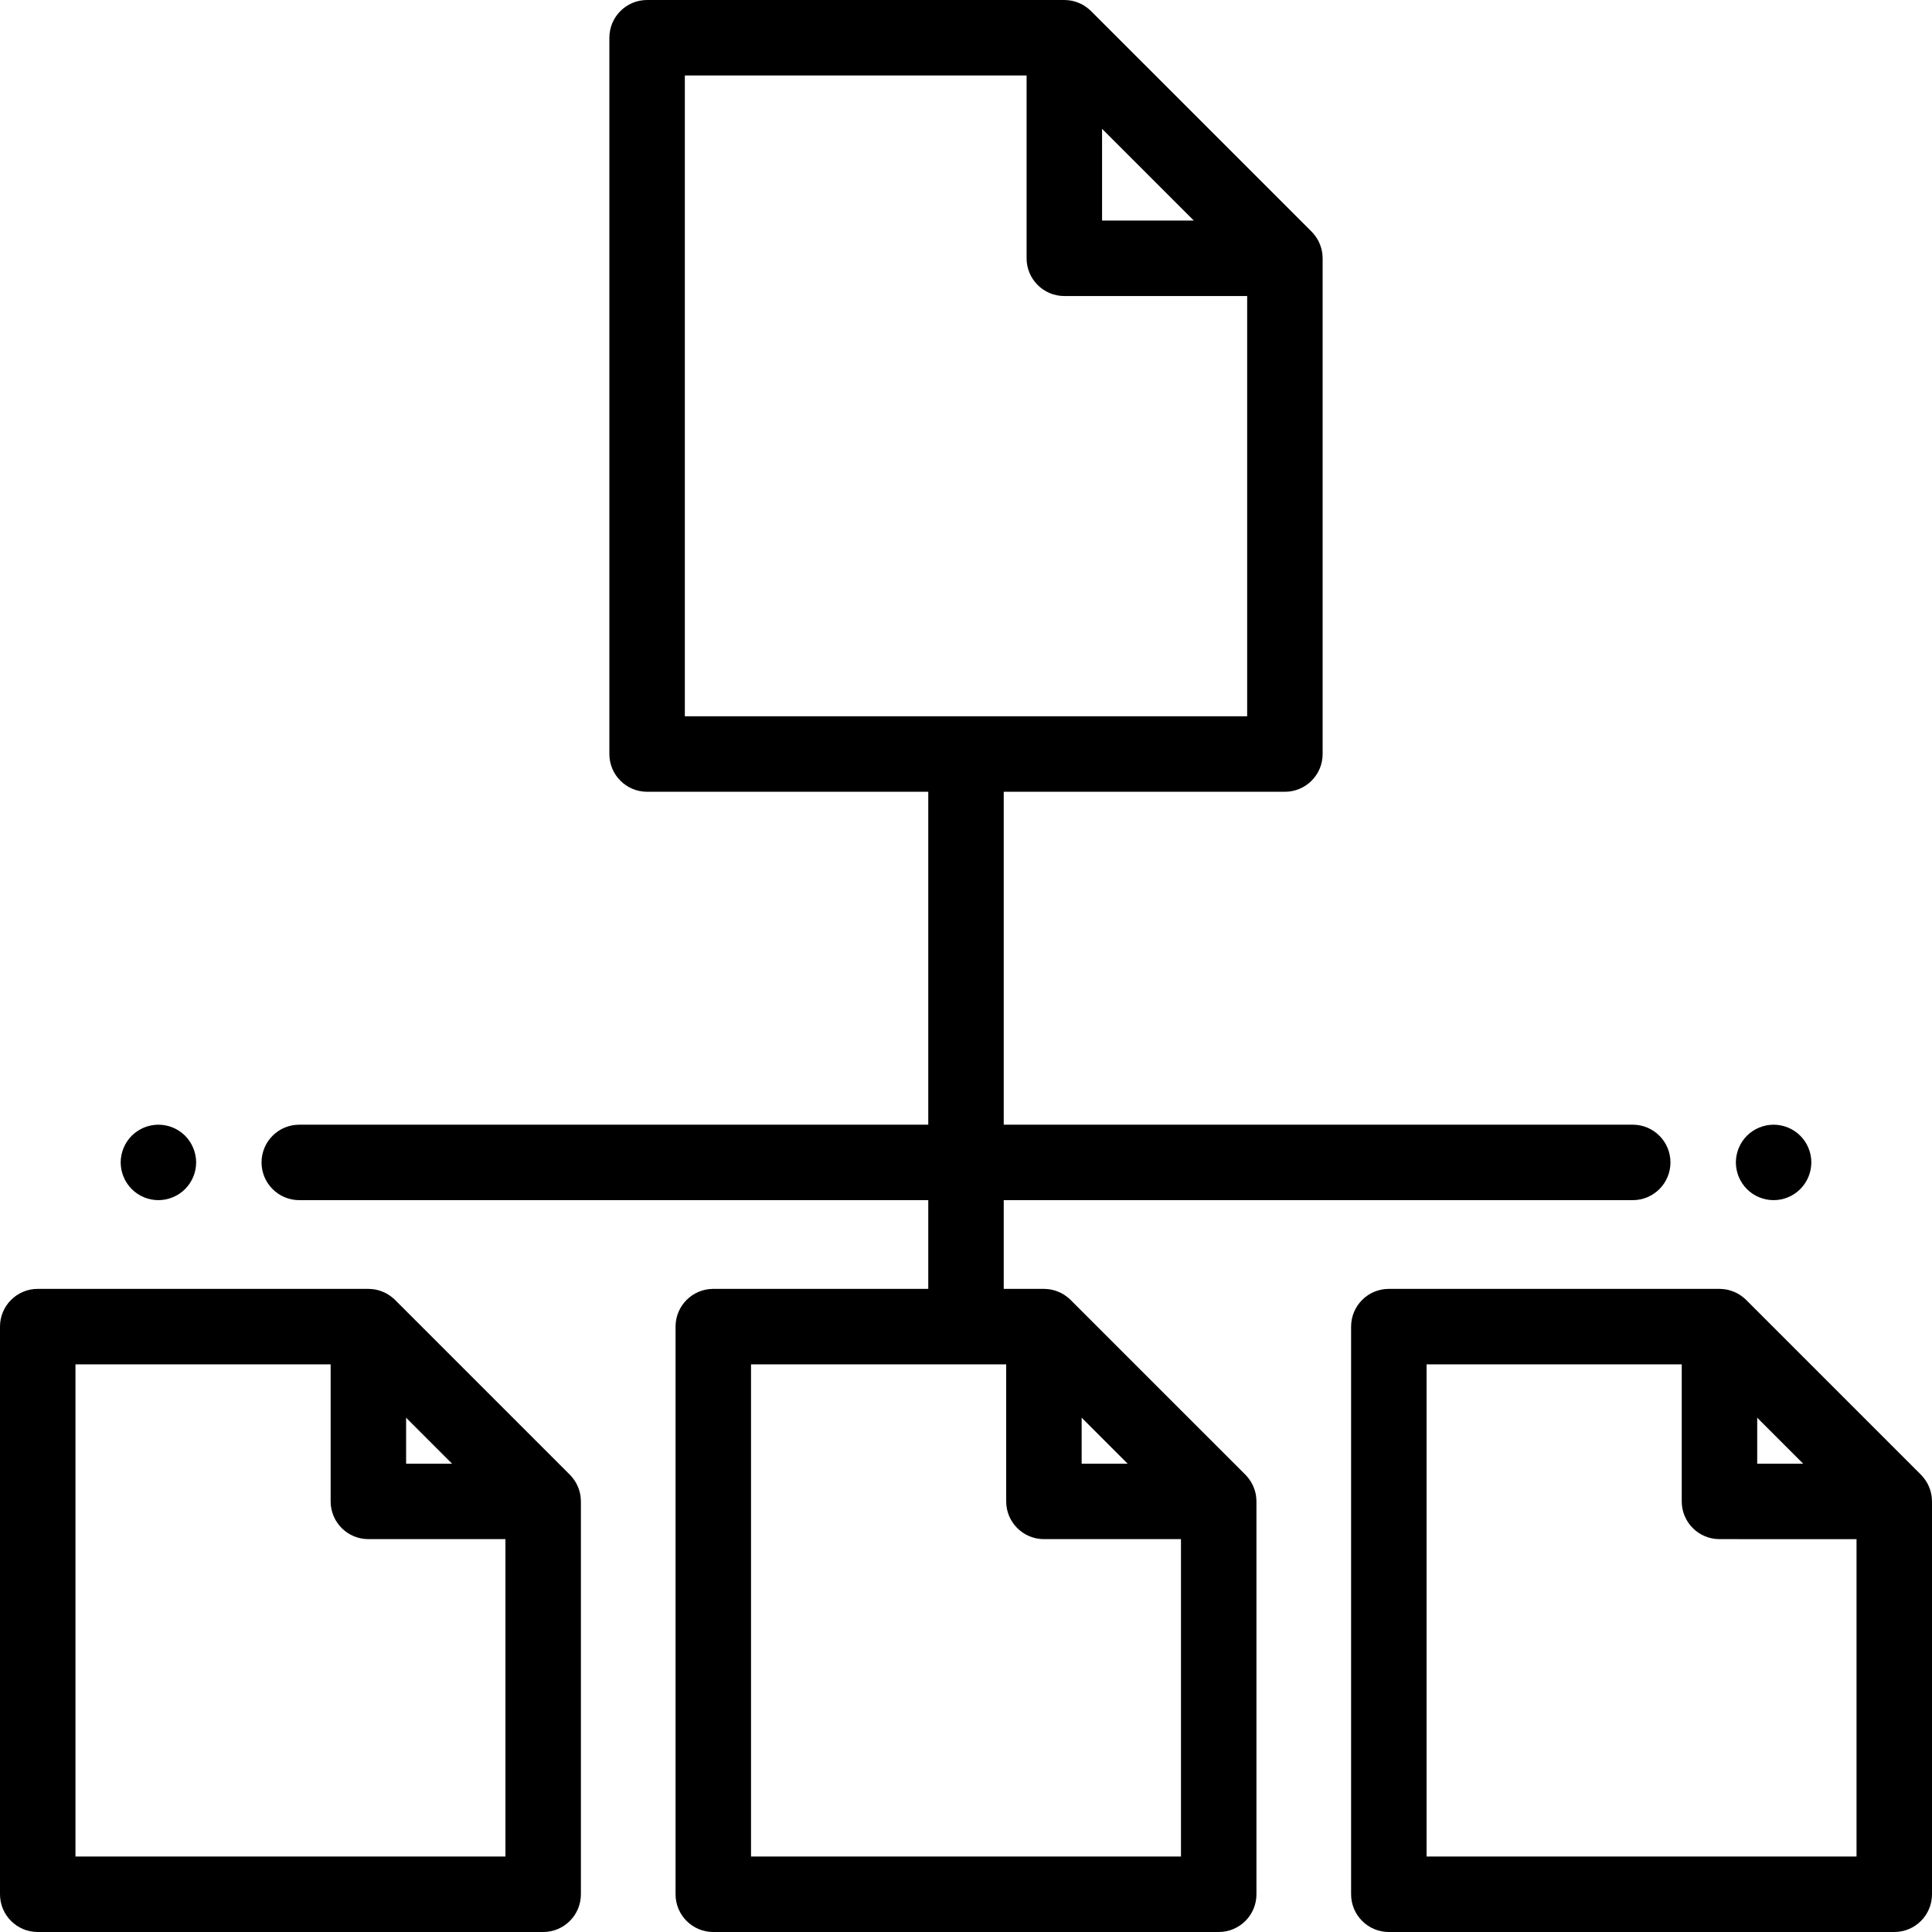
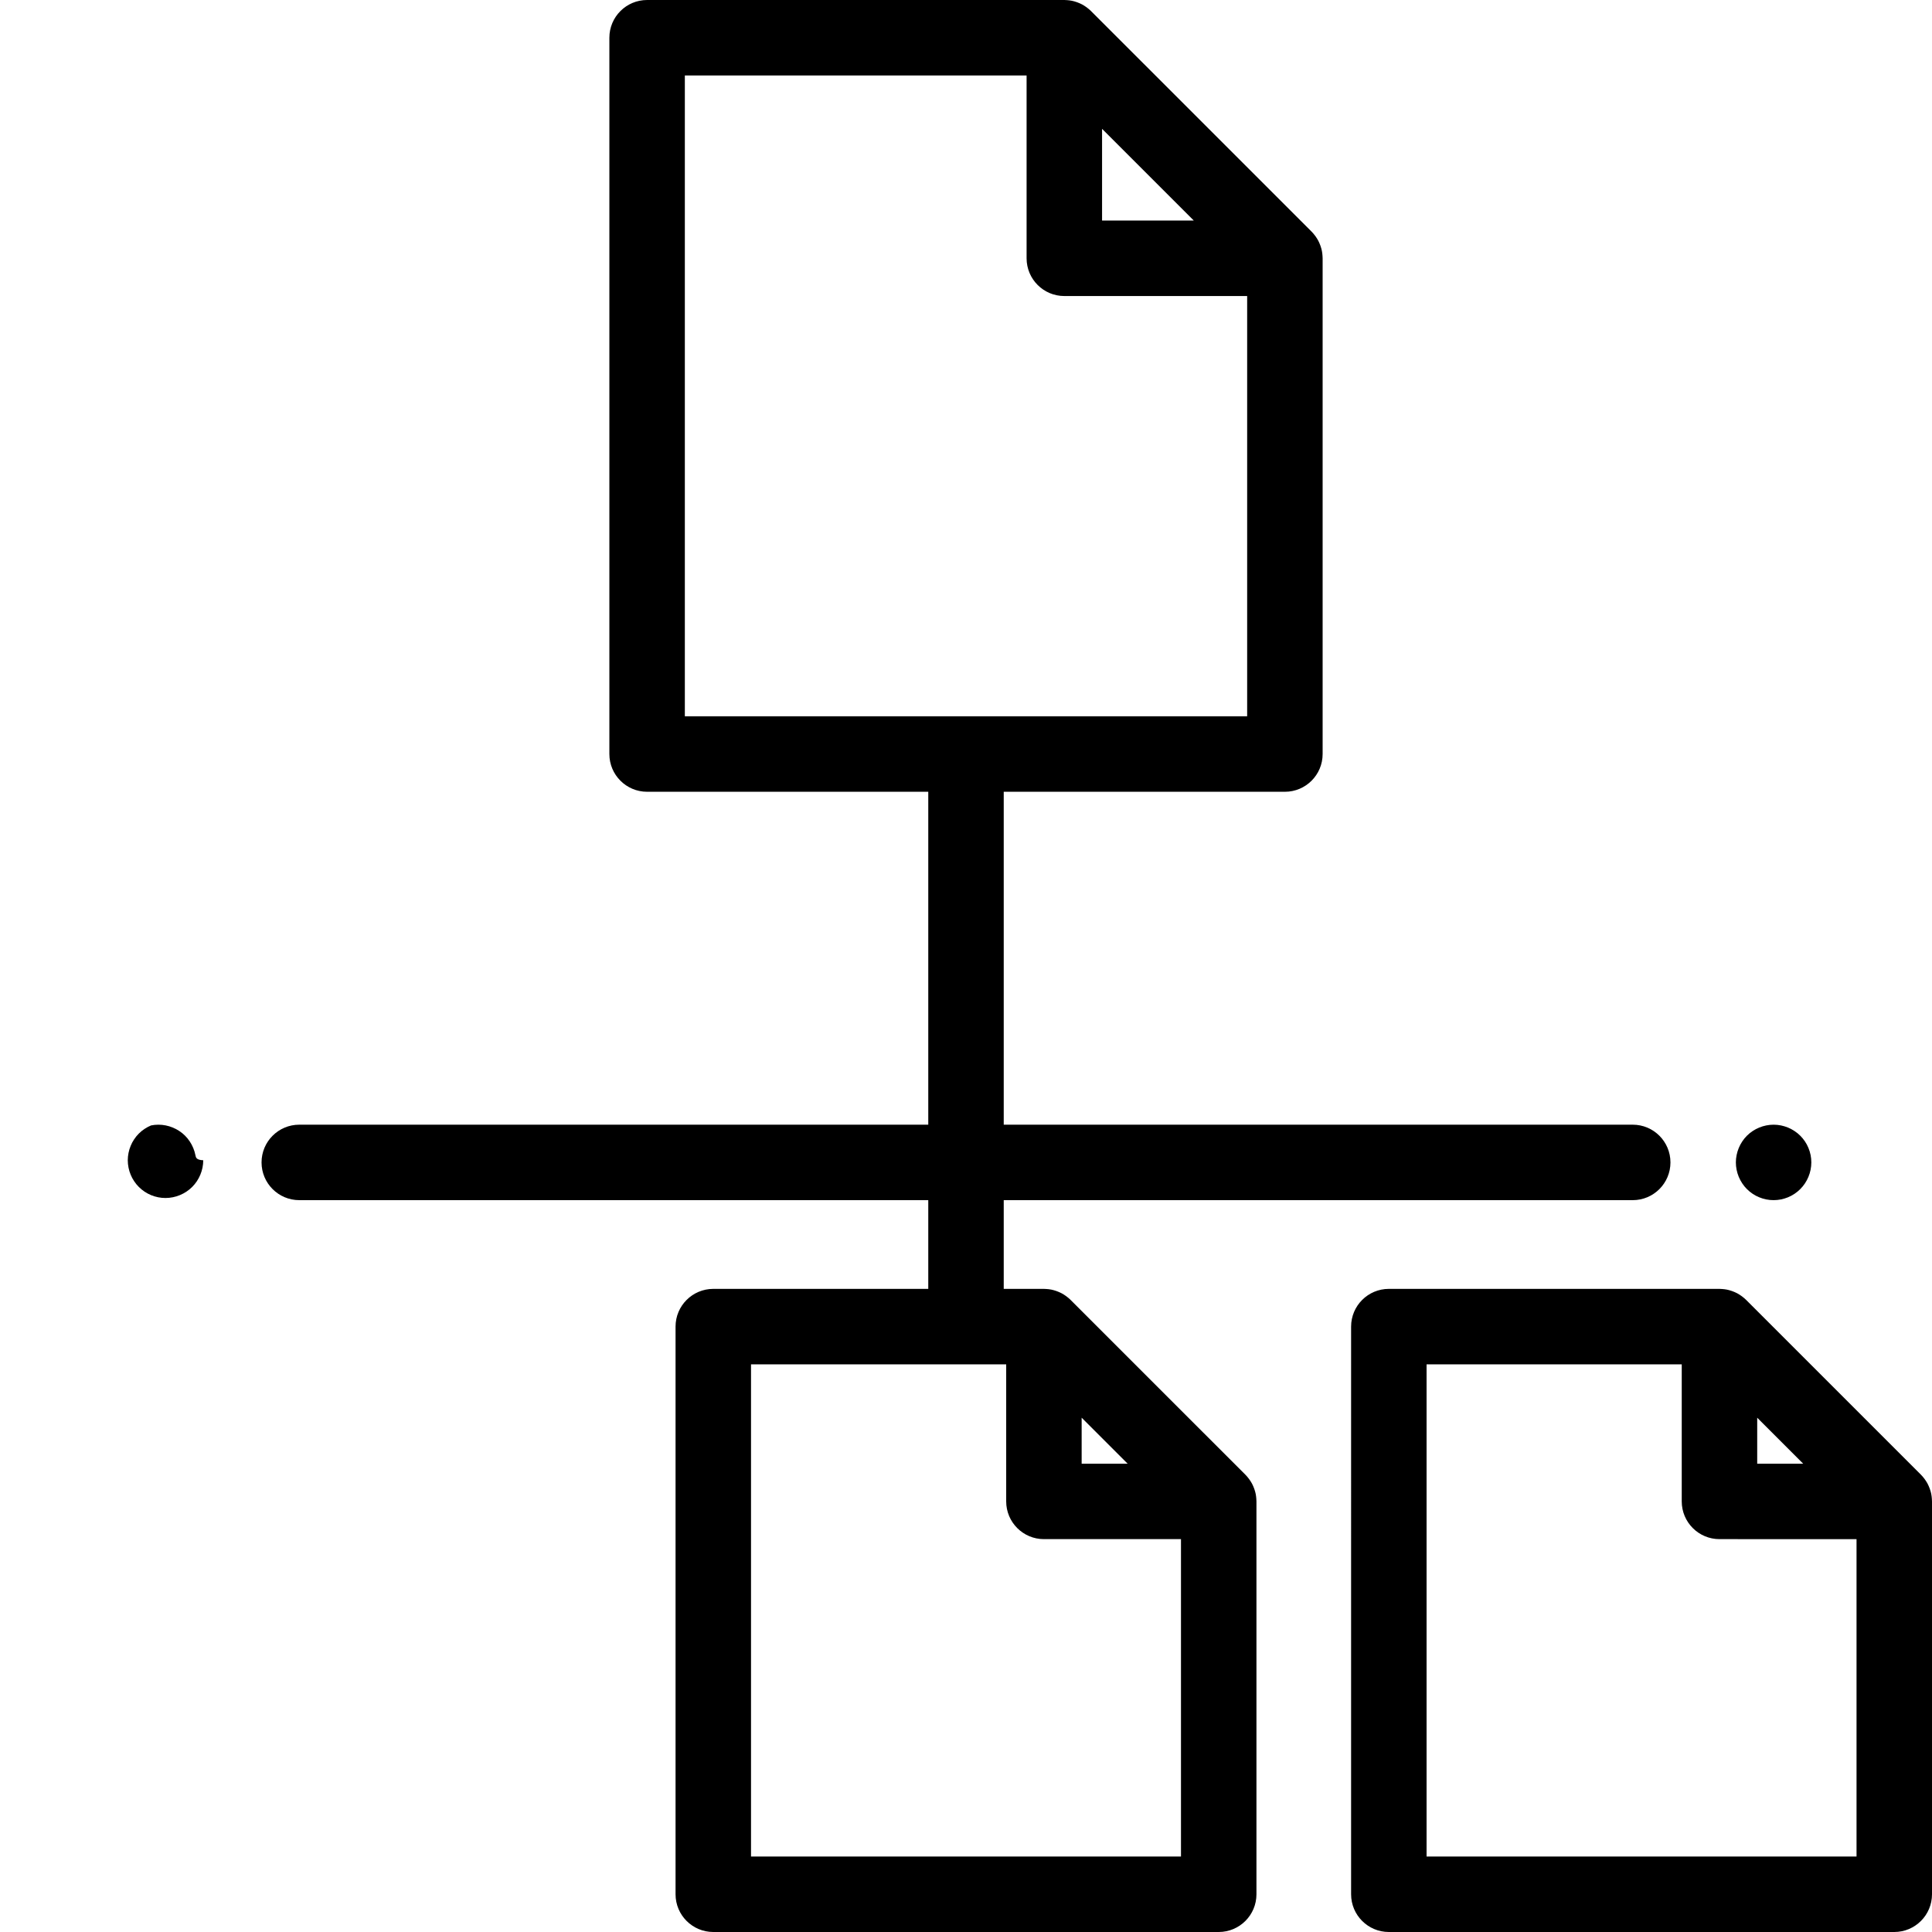
<svg xmlns="http://www.w3.org/2000/svg" version="1.1" id="Capa_1" x="0px" y="0px" viewBox="0 0 512 512" style="enable-background:new 0 0 512 512;" xml:space="preserve">
  <g>
    <g>
      <path d="M479.83,306.1c-0.13-0.64-0.32-1.27-0.57-1.87c-0.25-0.609-0.56-1.189-0.92-1.729c-0.37-0.55-0.79-1.06-1.25-1.521    c-0.46-0.46-0.97-0.88-1.52-1.239c-0.54-0.36-1.12-0.671-1.72-0.921c-0.61-0.25-1.24-0.439-1.87-0.569    c-1.29-0.26-2.62-0.26-3.91,0c-0.64,0.13-1.27,0.319-1.87,0.569c-0.61,0.25-1.19,0.561-1.73,0.921    c-0.55,0.359-1.06,0.779-1.52,1.239c-0.46,0.46-0.88,0.971-1.24,1.521c-0.36,0.54-0.67,1.12-0.92,1.729    c-0.25,0.601-0.44,1.23-0.57,1.87c-0.13,0.641-0.2,1.3-0.2,1.95s0.07,1.31,0.2,1.96c0.13,0.639,0.32,1.26,0.57,1.87    c0.25,0.6,0.56,1.18,0.92,1.72c0.36,0.55,0.78,1.061,1.24,1.52c0.46,0.46,0.97,0.88,1.52,1.25c0.54,0.359,1.12,0.67,1.73,0.92    c0.6,0.25,1.23,0.439,1.87,0.569c0.64,0.131,1.3,0.19,1.95,0.19s1.31-0.06,1.96-0.19c0.63-0.13,1.26-0.319,1.87-0.569    c0.6-0.25,1.18-0.561,1.72-0.92c0.55-0.37,1.06-0.79,1.52-1.25c1.86-1.86,2.93-4.431,2.93-7.07    C480.02,307.4,479.96,306.74,479.83,306.1z" />
    </g>
  </g>
  <g>
    <g>
-       <path d="M51.78,306.099c-0.12-0.64-0.32-1.27-0.57-1.87c-0.25-0.609-0.56-1.189-0.92-1.729c-0.36-0.55-0.78-1.06-1.24-1.521    c-0.46-0.46-0.97-0.88-1.52-1.239c-0.54-0.36-1.12-0.671-1.73-0.921c-0.6-0.25-1.23-0.439-1.87-0.569c-1.29-0.26-2.62-0.26-3.9,0    c-0.64,0.13-1.27,0.319-1.88,0.569c-0.6,0.25-1.18,0.561-1.72,0.921c-0.55,0.359-1.06,0.779-1.52,1.239    c-0.46,0.46-0.88,0.971-1.24,1.521c-0.37,0.54-0.67,1.12-0.92,1.729c-0.25,0.601-0.45,1.23-0.57,1.87    c-0.13,0.641-0.2,1.3-0.2,1.95s0.07,1.31,0.2,1.96c0.12,0.64,0.32,1.261,0.57,1.871c0.25,0.6,0.55,1.18,0.92,1.72    c0.36,0.55,0.78,1.061,1.24,1.52c0.46,0.46,0.97,0.88,1.52,1.25c0.54,0.359,1.12,0.67,1.72,0.92c0.61,0.25,1.24,0.439,1.88,0.569    c0.64,0.131,1.3,0.19,1.95,0.19c2.63,0,5.21-1.07,7.07-2.93c1.86-1.86,2.93-4.431,2.93-7.07    C51.98,307.399,51.91,306.739,51.78,306.099z" />
+       <path d="M51.78,306.099c-0.12-0.64-0.32-1.27-0.57-1.87c-0.25-0.609-0.56-1.189-0.92-1.729c-0.36-0.55-0.78-1.06-1.24-1.521    c-0.46-0.46-0.97-0.88-1.52-1.239c-0.54-0.36-1.12-0.671-1.73-0.921c-0.6-0.25-1.23-0.439-1.87-0.569c-1.29-0.26-2.62-0.26-3.9,0    c-0.6,0.25-1.18,0.561-1.72,0.921c-0.55,0.359-1.06,0.779-1.52,1.239    c-0.46,0.46-0.88,0.971-1.24,1.521c-0.37,0.54-0.67,1.12-0.92,1.729c-0.25,0.601-0.45,1.23-0.57,1.87    c-0.13,0.641-0.2,1.3-0.2,1.95s0.07,1.31,0.2,1.96c0.12,0.64,0.32,1.261,0.57,1.871c0.25,0.6,0.55,1.18,0.92,1.72    c0.36,0.55,0.78,1.061,1.24,1.52c0.46,0.46,0.97,0.88,1.52,1.25c0.54,0.359,1.12,0.67,1.72,0.92c0.61,0.25,1.24,0.439,1.88,0.569    c0.64,0.131,1.3,0.19,1.95,0.19c2.63,0,5.21-1.07,7.07-2.93c1.86-1.86,2.93-4.431,2.93-7.07    C51.98,307.399,51.91,306.739,51.78,306.099z" />
    </g>
  </g>
  <g>
    <g>
-       <path d="M153.927,397.553c-0.003-0.114-0.008-0.227-0.016-0.341c-0.029-0.423-0.075-0.843-0.156-1.256    c-0.001-0.008-0.002-0.015-0.003-0.023c-0.084-0.422-0.205-0.835-0.342-1.241c-0.035-0.105-0.073-0.209-0.112-0.313    c-0.143-0.382-0.303-0.757-0.493-1.119c-0.012-0.023-0.021-0.048-0.034-0.072c-0.202-0.38-0.438-0.743-0.689-1.095    c-0.065-0.091-0.131-0.18-0.199-0.27c-0.268-0.351-0.551-0.691-0.867-1.007l-46.322-46.321c-0.317-0.317-0.659-0.601-1.011-0.869    c-0.087-0.066-0.173-0.131-0.261-0.194c-0.355-0.253-0.72-0.49-1.102-0.694c-0.018-0.01-0.038-0.017-0.056-0.027    c-0.367-0.192-0.749-0.355-1.137-0.5c-0.101-0.038-0.202-0.074-0.304-0.109c-0.409-0.138-0.823-0.259-1.248-0.344    c-0.002,0-0.004,0-0.006-0.001c-0.418-0.083-0.844-0.129-1.273-0.158c-0.112-0.008-0.223-0.013-0.334-0.017    c-0.113-0.004-0.225-0.017-0.338-0.017H10c-5.523,0-10,4.478-10,10V502c0,5.522,4.477,10,10,10h133.944c5.523,0,10-4.478,10-10    V397.888C153.944,397.776,153.931,397.665,153.927,397.553z M107.623,375.708l12.179,12.179h-12.179V375.708z M133.945,492H20    V361.566h67.623v36.321c0,5.522,4.477,10,10,10h36.322V492z" />
-     </g>
+       </g>
  </g>
  <g>
    <g>
      <path d="M432.687,298.053H266v-88.226h74.51c5.523,0,10-4.478,10-10V68.452c0-0.112-0.013-0.223-0.017-0.335    c-0.004-0.114-0.009-0.227-0.017-0.341c-0.029-0.423-0.075-0.843-0.156-1.256c-0.001-0.008-0.002-0.015-0.003-0.023    c-0.084-0.422-0.205-0.834-0.342-1.24c-0.036-0.106-0.074-0.21-0.113-0.315c-0.143-0.381-0.303-0.755-0.491-1.116    c-0.013-0.024-0.022-0.05-0.035-0.074c-0.202-0.38-0.438-0.742-0.689-1.095c-0.065-0.091-0.131-0.18-0.199-0.27    c-0.268-0.351-0.551-0.691-0.866-1.007L289.129,2.929c-0.316-0.316-0.657-0.6-1.009-0.868c-0.088-0.067-0.176-0.133-0.266-0.197    c-0.354-0.252-0.717-0.488-1.099-0.691c-0.021-0.011-0.044-0.02-0.065-0.031c-0.364-0.19-0.741-0.351-1.126-0.495    c-0.103-0.039-0.207-0.076-0.311-0.111c-0.407-0.137-0.819-0.258-1.241-0.342c-0.008-0.002-0.016-0.002-0.025-0.004    c-0.411-0.081-0.83-0.127-1.252-0.156c-0.115-0.008-0.23-0.013-0.346-0.017C282.279,0.013,282.169,0,282.058,0H171.49    c-5.523,0-10,4.477-10,10v189.827c0,5.522,4.477,10,10,10H246v88.226H79.313c-5.523,0-10,4.478-10,10c0,5.522,4.477,10,10,10H246    v23.514h-56.972c-5.523,0-10,4.478-10,10V502c0,5.522,4.477,10,10,10h133.944c5.523,0,10-4.478,10-10V397.888    c0-0.112-0.013-0.223-0.017-0.335c-0.003-0.114-0.008-0.227-0.016-0.341c-0.029-0.423-0.075-0.843-0.156-1.256    c-0.001-0.008-0.002-0.015-0.003-0.023c-0.084-0.422-0.205-0.835-0.342-1.241c-0.035-0.105-0.073-0.209-0.112-0.313    c-0.143-0.382-0.303-0.757-0.493-1.119c-0.012-0.023-0.021-0.048-0.034-0.072c-0.203-0.38-0.438-0.743-0.689-1.095    c-0.065-0.091-0.131-0.18-0.199-0.27c-0.268-0.351-0.551-0.691-0.867-1.007l-46.322-46.321c-0.316-0.316-0.657-0.6-1.009-0.868    c-0.088-0.067-0.176-0.133-0.265-0.196c-0.354-0.252-0.717-0.488-1.099-0.691c-0.021-0.011-0.043-0.019-0.064-0.03    c-0.365-0.191-0.743-0.352-1.129-0.497c-0.102-0.038-0.204-0.075-0.307-0.11c-0.408-0.138-0.822-0.259-1.246-0.343    c-0.003-0.001-0.006-0.001-0.009-0.001c-0.417-0.083-0.843-0.129-1.271-0.158c-0.112-0.008-0.223-0.013-0.335-0.017    c-0.113-0.004-0.225-0.017-0.338-0.017H266v-23.514h166.687c5.523,0,10-4.478,10-10    C442.687,302.531,438.21,298.053,432.687,298.053z M316.368,58.453h-24.309V34.144l12.154,12.154L316.368,58.453z M286.65,375.708    l12.179,12.179H286.65V375.708z M266.651,361.566v36.321c0,5.522,4.477,10,10,10h36.322V492H199.028V361.566H266.651z     M181.49,189.827V20h90.568v48.452c0,5.522,4.477,10,10,10h48.452v111.375H181.49z" />
    </g>
  </g>
  <g>
    <g>
      <path d="M511.983,397.553c-0.004-0.114-0.009-0.227-0.017-0.341c-0.029-0.423-0.075-0.843-0.156-1.256    c-0.001-0.008-0.002-0.015-0.003-0.023c-0.084-0.422-0.205-0.835-0.342-1.241c-0.036-0.105-0.073-0.209-0.112-0.313    c-0.143-0.382-0.304-0.757-0.493-1.119c-0.012-0.023-0.021-0.048-0.034-0.072c-0.203-0.38-0.438-0.743-0.689-1.095    c-0.065-0.091-0.131-0.18-0.199-0.27c-0.268-0.351-0.551-0.691-0.867-1.007l-46.322-46.321c-0.317-0.317-0.658-0.601-1.01-0.869    c-0.087-0.066-0.173-0.131-0.261-0.194c-0.355-0.253-0.72-0.49-1.102-0.694c-0.018-0.01-0.038-0.017-0.056-0.027    c-0.367-0.192-0.749-0.355-1.137-0.5c-0.101-0.038-0.202-0.074-0.304-0.109c-0.409-0.138-0.823-0.259-1.248-0.344    c-0.002,0-0.004,0-0.006-0.001c-0.418-0.083-0.844-0.129-1.273-0.158c-0.112-0.008-0.223-0.013-0.335-0.017    c-0.113-0.004-0.225-0.017-0.338-0.017h-87.623c-5.523,0-10,4.478-10,10V502c0,5.522,4.477,10,10,10H502c5.523,0,10-4.478,10-10    V397.888C512,397.775,511.987,397.665,511.983,397.553z M465.678,375.708l12.179,12.179h-12.179V375.708z M492,492H378.056    V361.566h67.622v36.321c0,5.522,4.477,10,10,10H492V492z" />
    </g>
  </g>
  <g>
</g>
  <g>
</g>
  <g>
</g>
  <g>
</g>
  <g>
</g>
  <g>
</g>
  <g>
</g>
  <g>
</g>
  <g>
</g>
  <g>
</g>
  <g>
</g>
  <g>
</g>
  <g>
</g>
  <g>
</g>
  <g>
</g>
</svg>